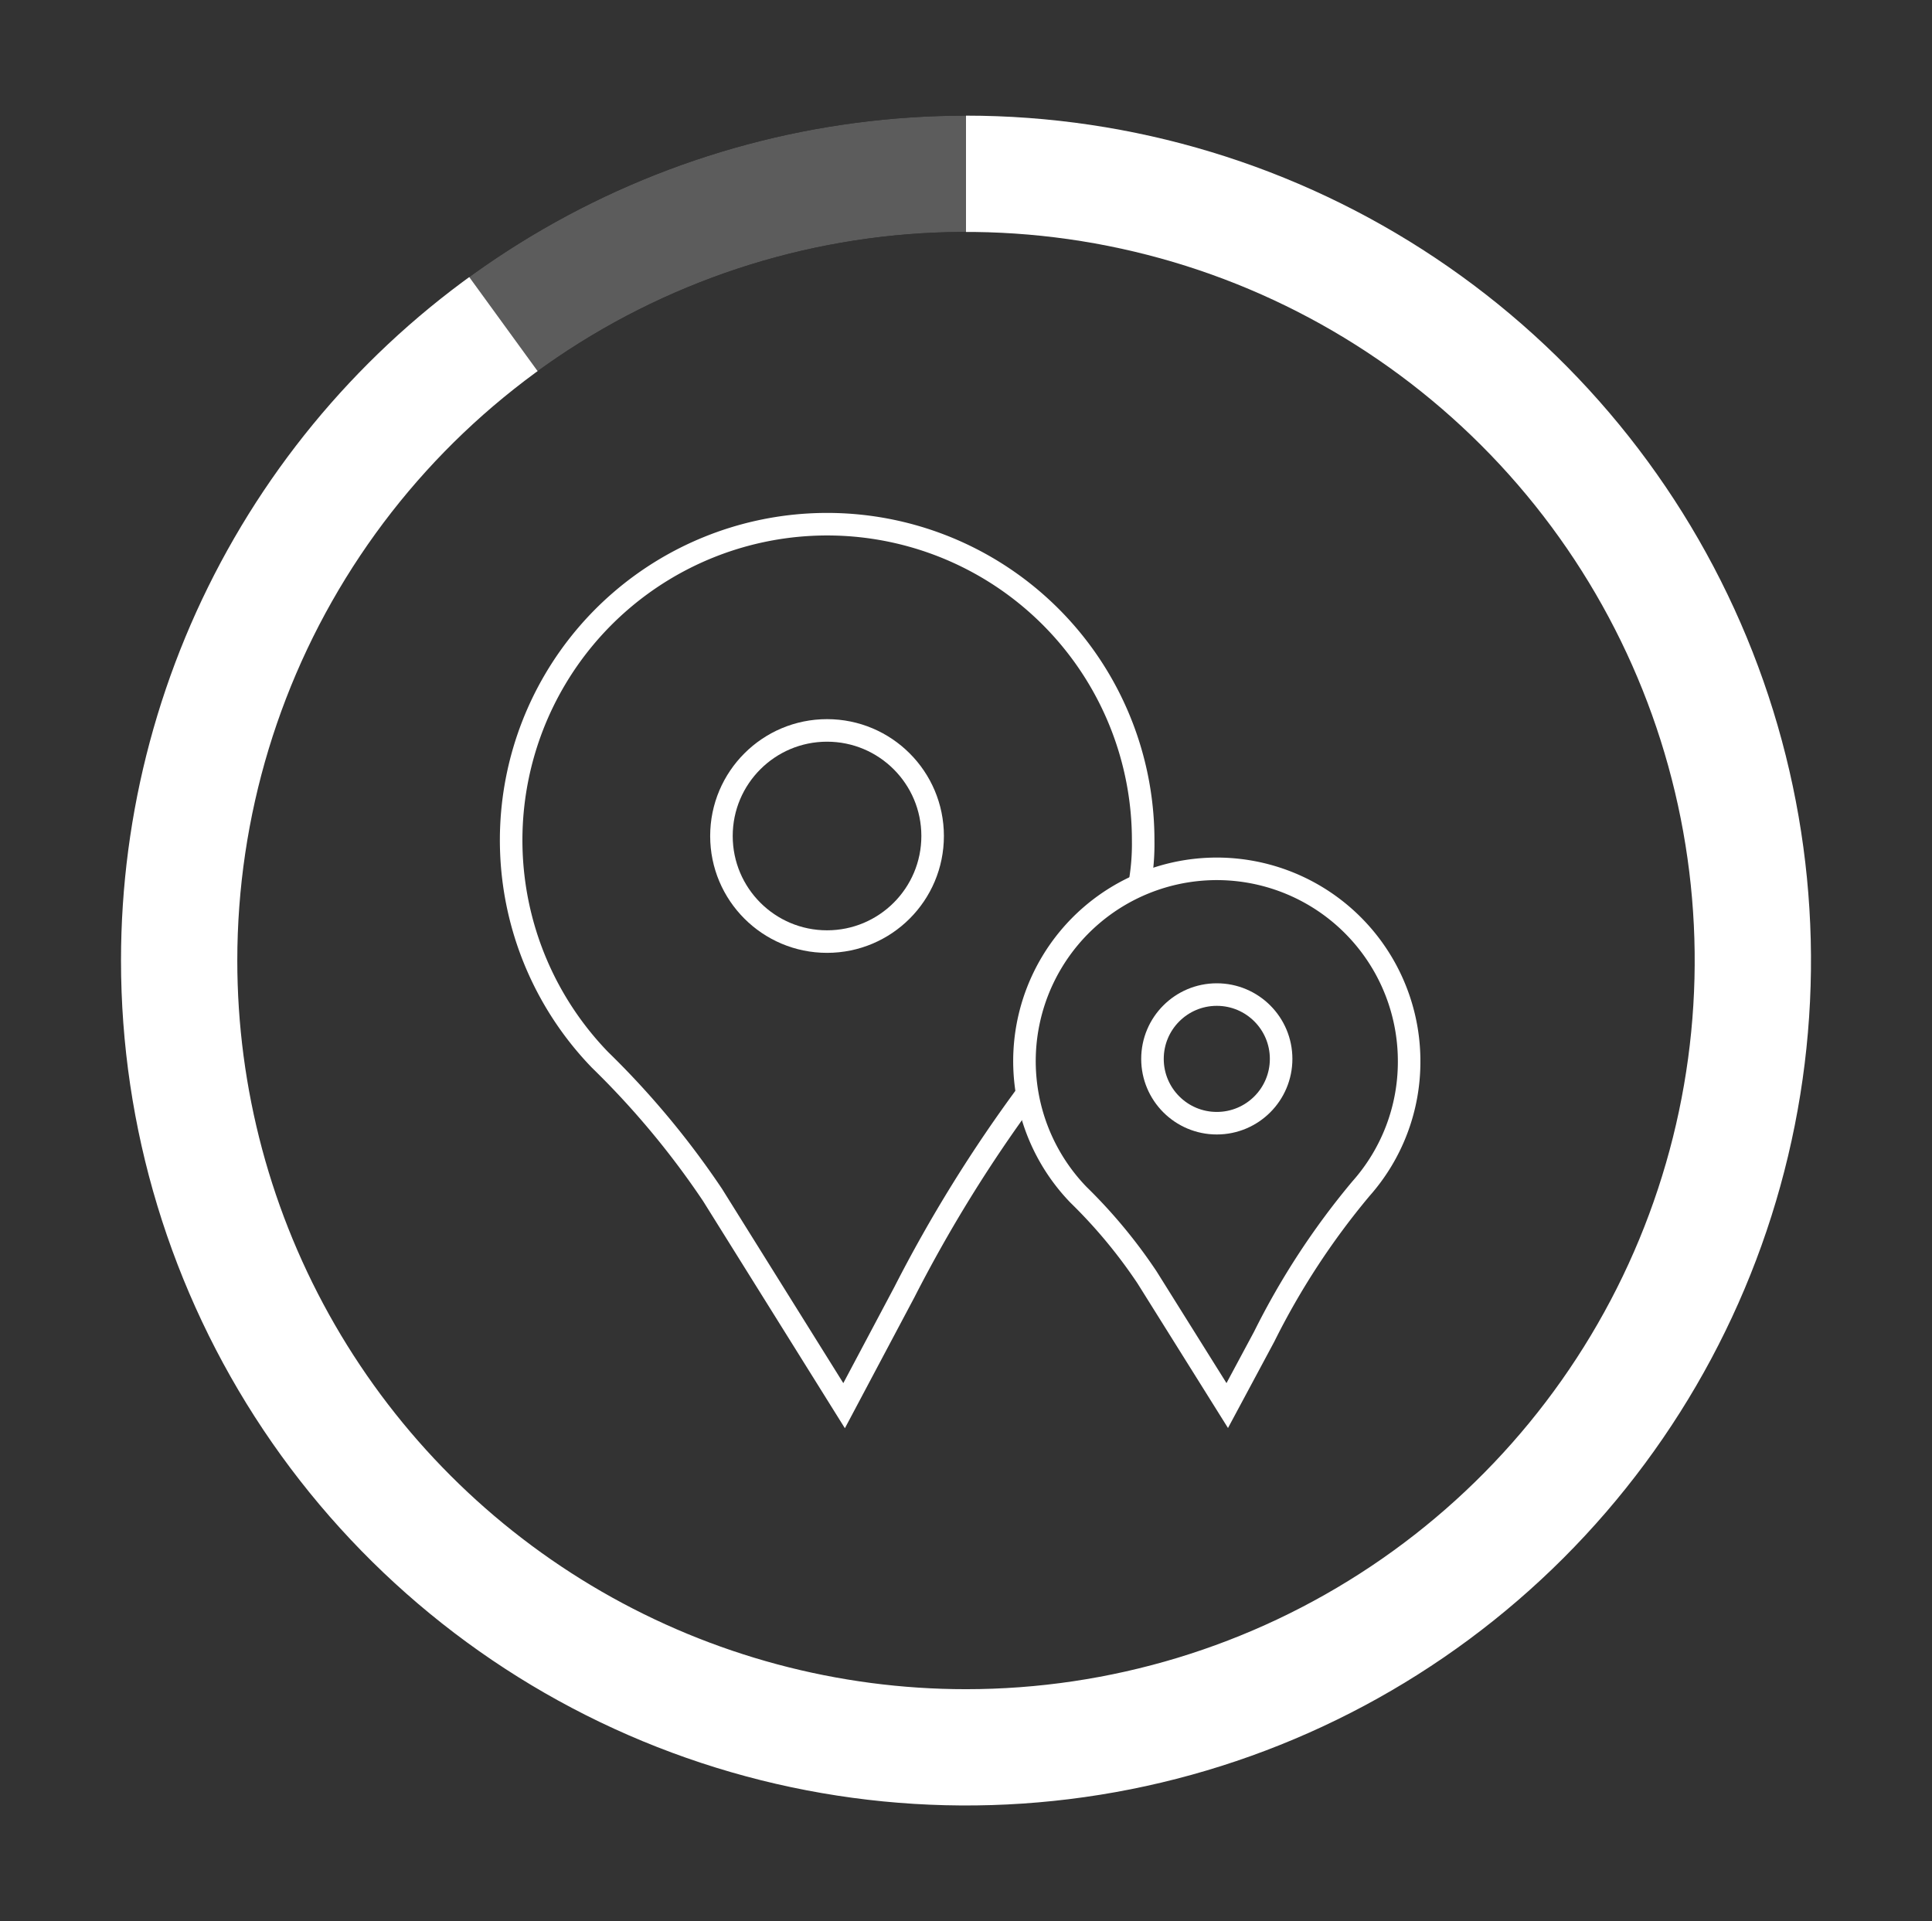
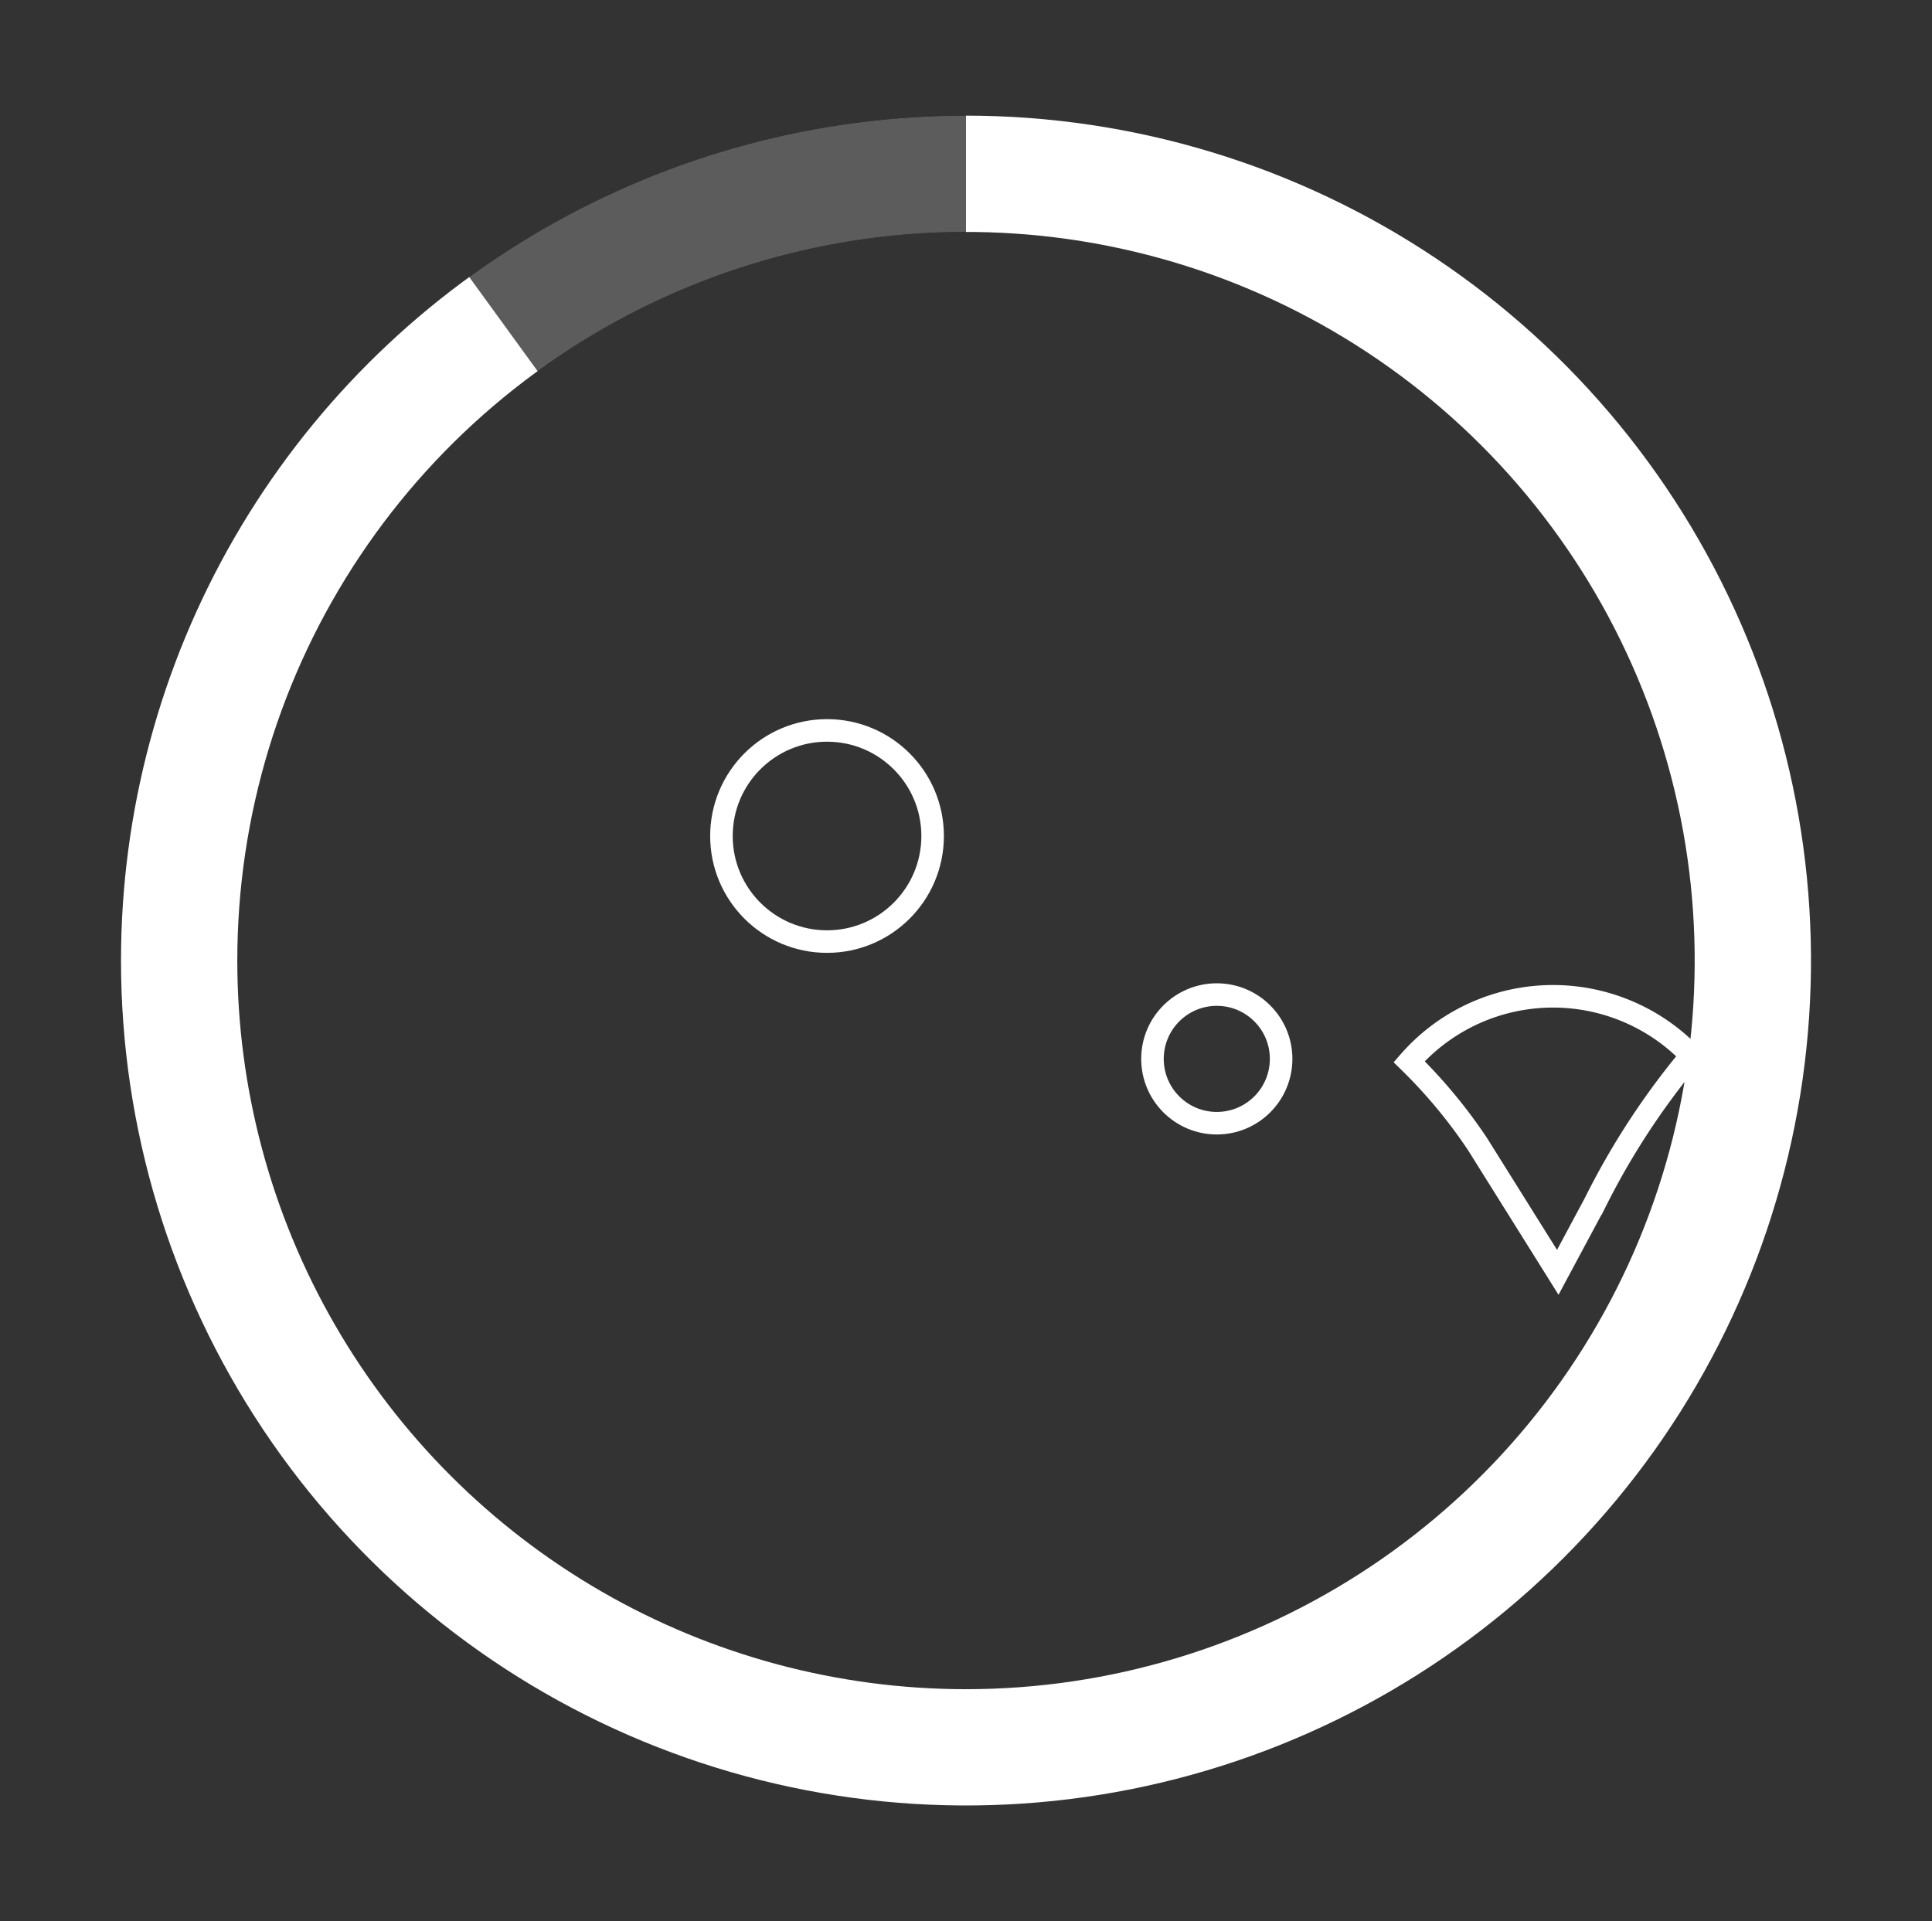
<svg xmlns="http://www.w3.org/2000/svg" viewBox="0 0 151.68 150.84">
  <rect x="0" y="0" width="151.68" height="150.84" fill="#333333" stroke="none" />
  <defs>
    <style>.cls-1,.cls-14{fill:none;}.cls-10,.cls-2{isolation:isolate;}.cls-3{clip-path:url(#clip-path);}.cls-4,.cls-5{mix-blend-mode:multiply;}.cls-4{fill:url(#radial-gradient);}.cls-5{fill:url(#radial-gradient-2);}.cls-6{clip-path:url(#clip-path-2);}.cls-7{clip-path:url(#clip-path-3);}.cls-8{clip-path:url(#clip-path-4);}.cls-9{clip-path:url(#clip-path-5);}.cls-10{opacity:0.2;}.cls-11{clip-path:url(#clip-path-6);}.cls-12{clip-path:url(#clip-path-7);}.cls-13{fill:#fff;}.cls-14{stroke:#fff;stroke-miterlimit:10;stroke-width:1.77px;}.cls-15{clip-path:url(#clip-path-8);}.cls-16{clip-path:url(#clip-path-9);}.cls-17{clip-path:url(#clip-path-10);}.cls-18{clip-path:url(#clip-path-11);}.cls-19{clip-path:url(#clip-path-12);}</style>
    <clipPath id="clip-path">
      <rect class="cls-1" x="-311.96" y="346.57" width="1344" height="700.62" transform="translate(720.07 1393.76) rotate(180)" />
    </clipPath>
    <radialGradient id="radial-gradient" cx="7073.8" cy="-6557.17" r="703.55" gradientTransform="translate(8663.75 -6120.69) rotate(180) scale(1.27 0.99)" gradientUnits="userSpaceOnUse">
      <stop offset="0" stop-color="#22aa97" />
      <stop offset="0.07" stop-color="#42b6a6" />
      <stop offset="0.2" stop-color="#74c9bd" />
      <stop offset="0.33" stop-color="#9edad2" />
      <stop offset="0.46" stop-color="#c1e7e2" />
      <stop offset="0.59" stop-color="#dcf2ef" />
      <stop offset="0.72" stop-color="#f0f9f8" />
      <stop offset="0.86" stop-color="#fbfefd" />
      <stop offset="1" stop-color="#fff" />
    </radialGradient>
    <radialGradient id="radial-gradient-2" cx="6362.17" cy="-6375.52" r="465.57" gradientTransform="translate(8663.75 -6120.69) rotate(180) scale(1.27 0.99)" gradientUnits="userSpaceOnUse">
      <stop offset="0" stop-color="#006300" />
      <stop offset="0.04" stop-color="#116e11" />
      <stop offset="0.19" stop-color="#4f944f" />
      <stop offset="0.35" stop-color="#85b485" />
      <stop offset="0.5" stop-color="#b1cfb1" />
      <stop offset="0.64" stop-color="#d3e4d3" />
      <stop offset="0.77" stop-color="#ebf3eb" />
      <stop offset="0.9" stop-color="#fafcfa" />
      <stop offset="1" stop-color="#fff" />
    </radialGradient>
    <clipPath id="clip-path-2">
-       <path class="cls-1" d="M187.74-293.17a57.19,57.19,0,0,1,57.2-57.2,57.21,57.21,0,0,1,57.21,57.2A57.21,57.21,0,0,1,244.94-236a57.2,57.2,0,0,1-57.2-57.21m-9.14,0a66.34,66.34,0,0,0,66.34,66.34,66.34,66.34,0,0,0,66.34-66.34,66.34,66.34,0,0,0-66.34-66.34,66.34,66.34,0,0,0-66.34,66.34" />
-     </clipPath>
+       </clipPath>
    <clipPath id="clip-path-3">
      <path class="cls-1" d="M527.92-293.17a57.2,57.2,0,0,1,57.2-57.2,57.2,57.2,0,0,1,57.21,57.2A57.21,57.21,0,0,1,585.12-236a57.2,57.2,0,0,1-57.2-57.21m-9.14,0a66.34,66.34,0,0,0,66.34,66.34,66.34,66.34,0,0,0,66.34-66.34,66.34,66.34,0,0,0-66.34-66.34,66.34,66.34,0,0,0-66.34,66.34" />
    </clipPath>
    <clipPath id="clip-path-4">
      <path class="cls-1" d="M18.63,75.42a57.21,57.21,0,1,1,57.21,57.21A57.21,57.21,0,0,1,18.63,75.42m-9.13,0A66.34,66.34,0,1,0,75.84,9.08,66.34,66.34,0,0,0,9.5,75.42" />
    </clipPath>
    <clipPath id="clip-path-5">
      <rect class="cls-1" x="-659.72" y="-1154.12" width="2536.8" height="1793.7" />
    </clipPath>
    <clipPath id="clip-path-6">
      <rect class="cls-1" x="36.33" y="6.8" width="42.19" height="69.3" />
    </clipPath>
    <clipPath id="clip-path-7">
      <rect class="cls-1" x="34.92" y="7.84" width="42.74" height="68.12" />
    </clipPath>
    <clipPath id="clip-path-8">
      <path class="cls-1" d="M187.74,75.42a57.21,57.21,0,1,1,57.2,57.21,57.2,57.2,0,0,1-57.2-57.21m-9.14,0A66.34,66.34,0,1,0,244.94,9.08,66.34,66.34,0,0,0,178.6,75.42" />
    </clipPath>
    <clipPath id="clip-path-9">
-       <path class="cls-1" d="M354.85,75.42a57.21,57.21,0,1,1,57.21,57.21,57.21,57.21,0,0,1-57.21-57.21m-9.13,0A66.34,66.34,0,1,0,412.06,9.08a66.34,66.34,0,0,0-66.34,66.34" />
-     </clipPath>
+       </clipPath>
    <clipPath id="clip-path-10">
      <path class="cls-1" d="M18.63-293.17a57.2,57.2,0,0,1,57.21-57.2,57.2,57.2,0,0,1,57.2,57.2A57.2,57.2,0,0,1,75.84-236a57.21,57.21,0,0,1-57.21-57.21m-9.13,0a66.34,66.34,0,0,0,66.34,66.34,66.34,66.34,0,0,0,66.34-66.34,66.34,66.34,0,0,0-66.34-66.34A66.34,66.34,0,0,0,9.5-293.17" />
    </clipPath>
    <clipPath id="clip-path-11">
      <path class="cls-1" d="M354.85-293.17a57.2,57.2,0,0,1,57.21-57.2,57.21,57.21,0,0,1,57.21,57.2A57.21,57.21,0,0,1,412.06-236a57.21,57.21,0,0,1-57.21-57.21m-9.13,0a66.34,66.34,0,0,0,66.34,66.34,66.34,66.34,0,0,0,66.34-66.34,66.34,66.34,0,0,0-66.34-66.34,66.34,66.34,0,0,0-66.34,66.34" />
    </clipPath>
    <clipPath id="clip-path-12">
      <path class="cls-1" d="M698.34-293.17a57.2,57.2,0,0,1,57.2-57.2,57.2,57.2,0,0,1,57.21,57.2A57.21,57.21,0,0,1,755.54-236a57.2,57.2,0,0,1-57.2-57.21m-9.13,0a66.34,66.34,0,0,0,66.33,66.34,66.34,66.34,0,0,0,66.34-66.34,66.34,66.34,0,0,0-66.34-66.34,66.34,66.34,0,0,0-66.33,66.34" />
    </clipPath>
  </defs>
  <title>PHTE ICON - 9</title>
  <g class="cls-2">
    <g id="Layer_1" data-name="Layer 1">
      <g class="cls-3">
-         <ellipse class="cls-4" cx="-297.88" cy="374.96" rx="891.31" ry="696.95" />
        <ellipse class="cls-5" cx="603.67" cy="195.01" rx="589.81" ry="461.2" />
      </g>
      <g class="cls-8">
        <g class="cls-9">
          <g class="cls-10">
            <g class="cls-11">
              <g class="cls-12">
                <path class="cls-13" d="M75.84,75.42l-39-53.67a63.61,63.61,0,0,1,39-12.67Z" />
              </g>
            </g>
          </g>
          <path class="cls-13" d="M75.84,75.42V9.08A66.34,66.34,0,1,1,9.5,75.42c0-22,9.56-40.75,27.34-53.67Z" />
        </g>
      </g>
      <circle class="cls-14" cx="64.93" cy="65.64" r="8.29" />
-       <path class="cls-14" d="M89.46,69.5A17.93,17.93,0,0,0,89.75,66,24.81,24.81,0,1,0,47.11,83.22a66.6,66.6,0,0,1,8.83,10.6l10.33,16.55L71,101.46a111.85,111.85,0,0,1,9.68-15.63" />
      <circle class="cls-14" cx="95.53" cy="83.14" r="5.05" />
-       <path class="cls-14" d="M110.63,83.36A15.1,15.1,0,1,0,84.68,93.82a40.38,40.38,0,0,1,5.37,6.47l6.3,10.07,2.9-5.41a59.06,59.06,0,0,1,7.59-11.61A15,15,0,0,0,110.63,83.36Z" />
+       <path class="cls-14" d="M110.63,83.36a40.38,40.38,0,0,1,5.37,6.47l6.3,10.07,2.9-5.41a59.06,59.06,0,0,1,7.59-11.61A15,15,0,0,0,110.63,83.36Z" />
    </g>
  </g>
</svg>